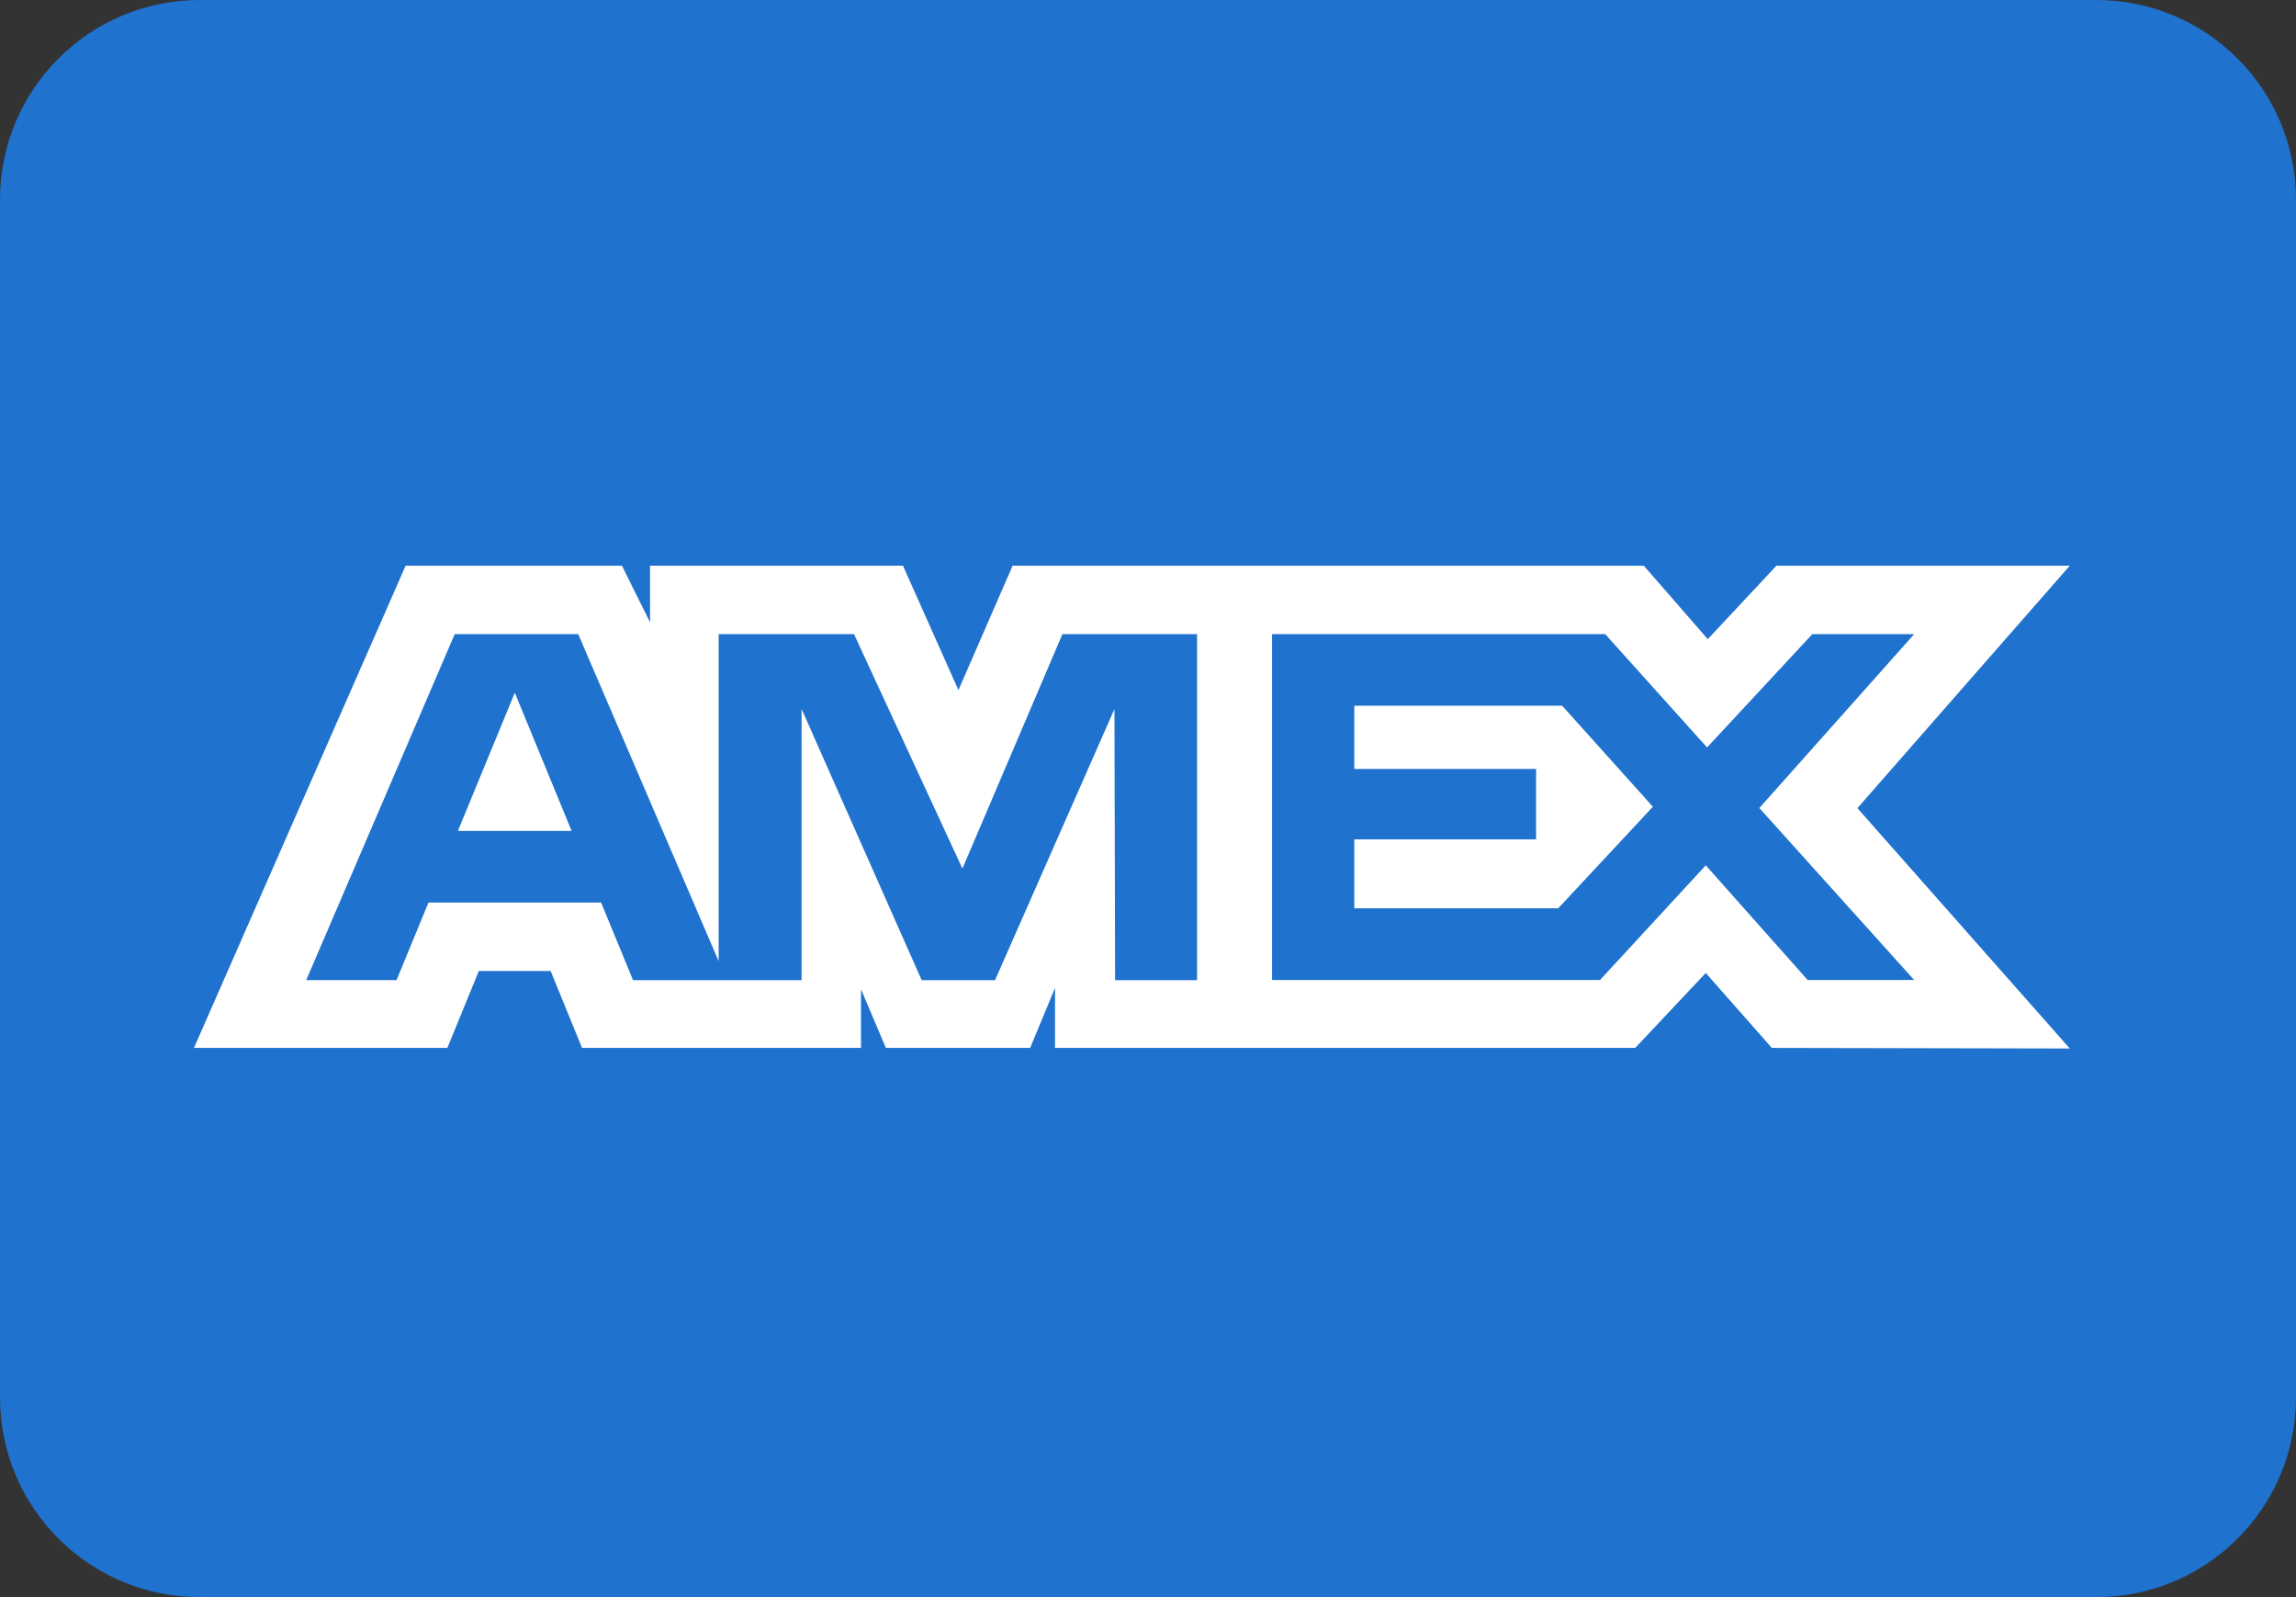
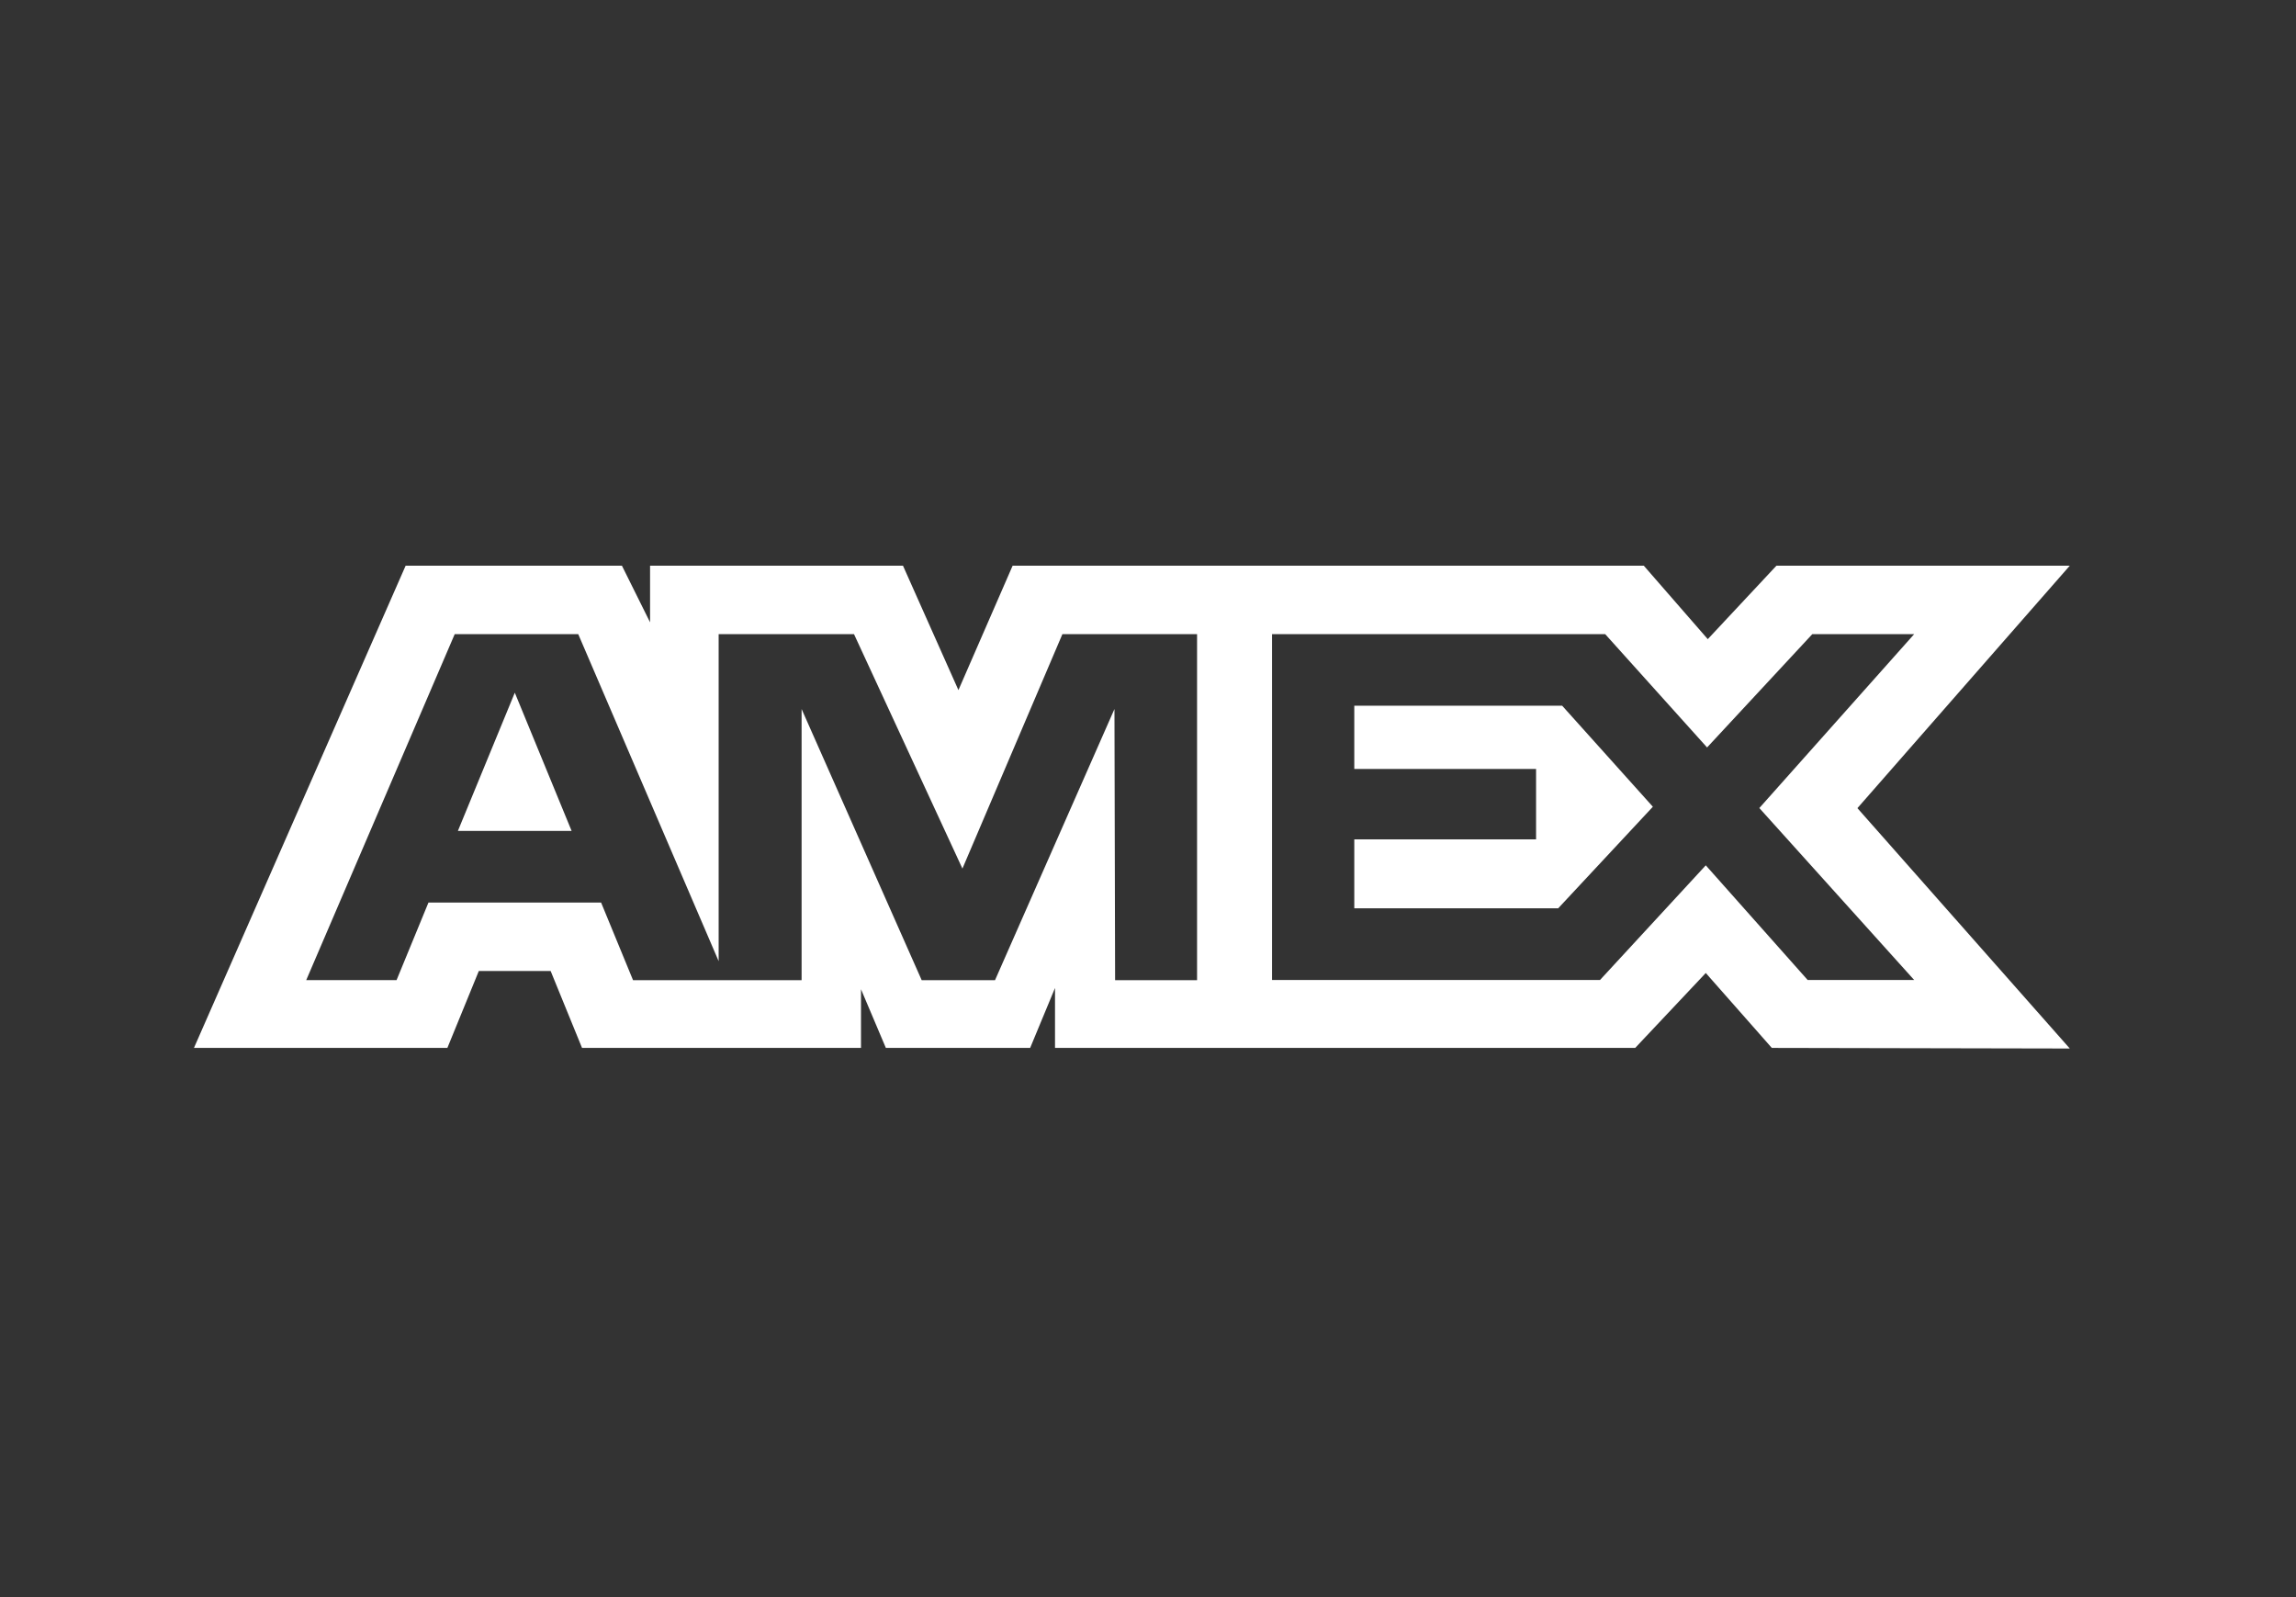
<svg xmlns="http://www.w3.org/2000/svg" width="46" height="32" viewBox="0 0 46 32" fill="none">
  <rect x="0" y="0" width="46" height="32" fill="#333333" stroke="none" />
-   <path d="M0 4C0 1.791 1.791 0 4 0H42C44.209 0 46 1.791 46 4V28C46 30.209 44.209 32 42 32H4C1.791 32 0 30.209 0 28V4Z" fill="#1F72CD" />
  <path fill-rule="evenodd" clip-rule="evenodd" d="M8.127 11.334L3.886 20.996H8.963L9.593 19.455H11.032L11.661 20.996H17.25V19.82L17.748 20.996H20.639L21.137 19.795V20.996H32.761L34.175 19.495L35.498 20.996L41.468 21.008L37.213 16.192L41.468 11.334H35.591L34.215 12.806L32.933 11.334H20.288L19.202 13.827L18.091 11.334H13.024V12.469L12.46 11.334H8.127ZM9.11 12.706H11.585L14.398 19.258V12.706H17.11L19.282 17.403L21.285 12.706H23.983V19.639H22.341L22.328 14.206L19.935 19.639H18.466L16.06 14.206V19.639H12.683L12.043 18.084H8.584L7.945 19.638H6.135L9.11 12.706ZM32.16 12.706H25.485V19.635H32.056L34.175 17.338L36.216 19.635H38.35L35.248 16.19L38.35 12.706H36.309L34.201 14.976L32.16 12.706ZM10.314 13.879L9.174 16.648H11.452L10.314 13.879ZM27.133 15.407V14.141V14.14H31.298L33.115 16.164L31.218 18.199H27.133V16.817H30.775V15.407H27.133Z" fill="white" />
</svg>